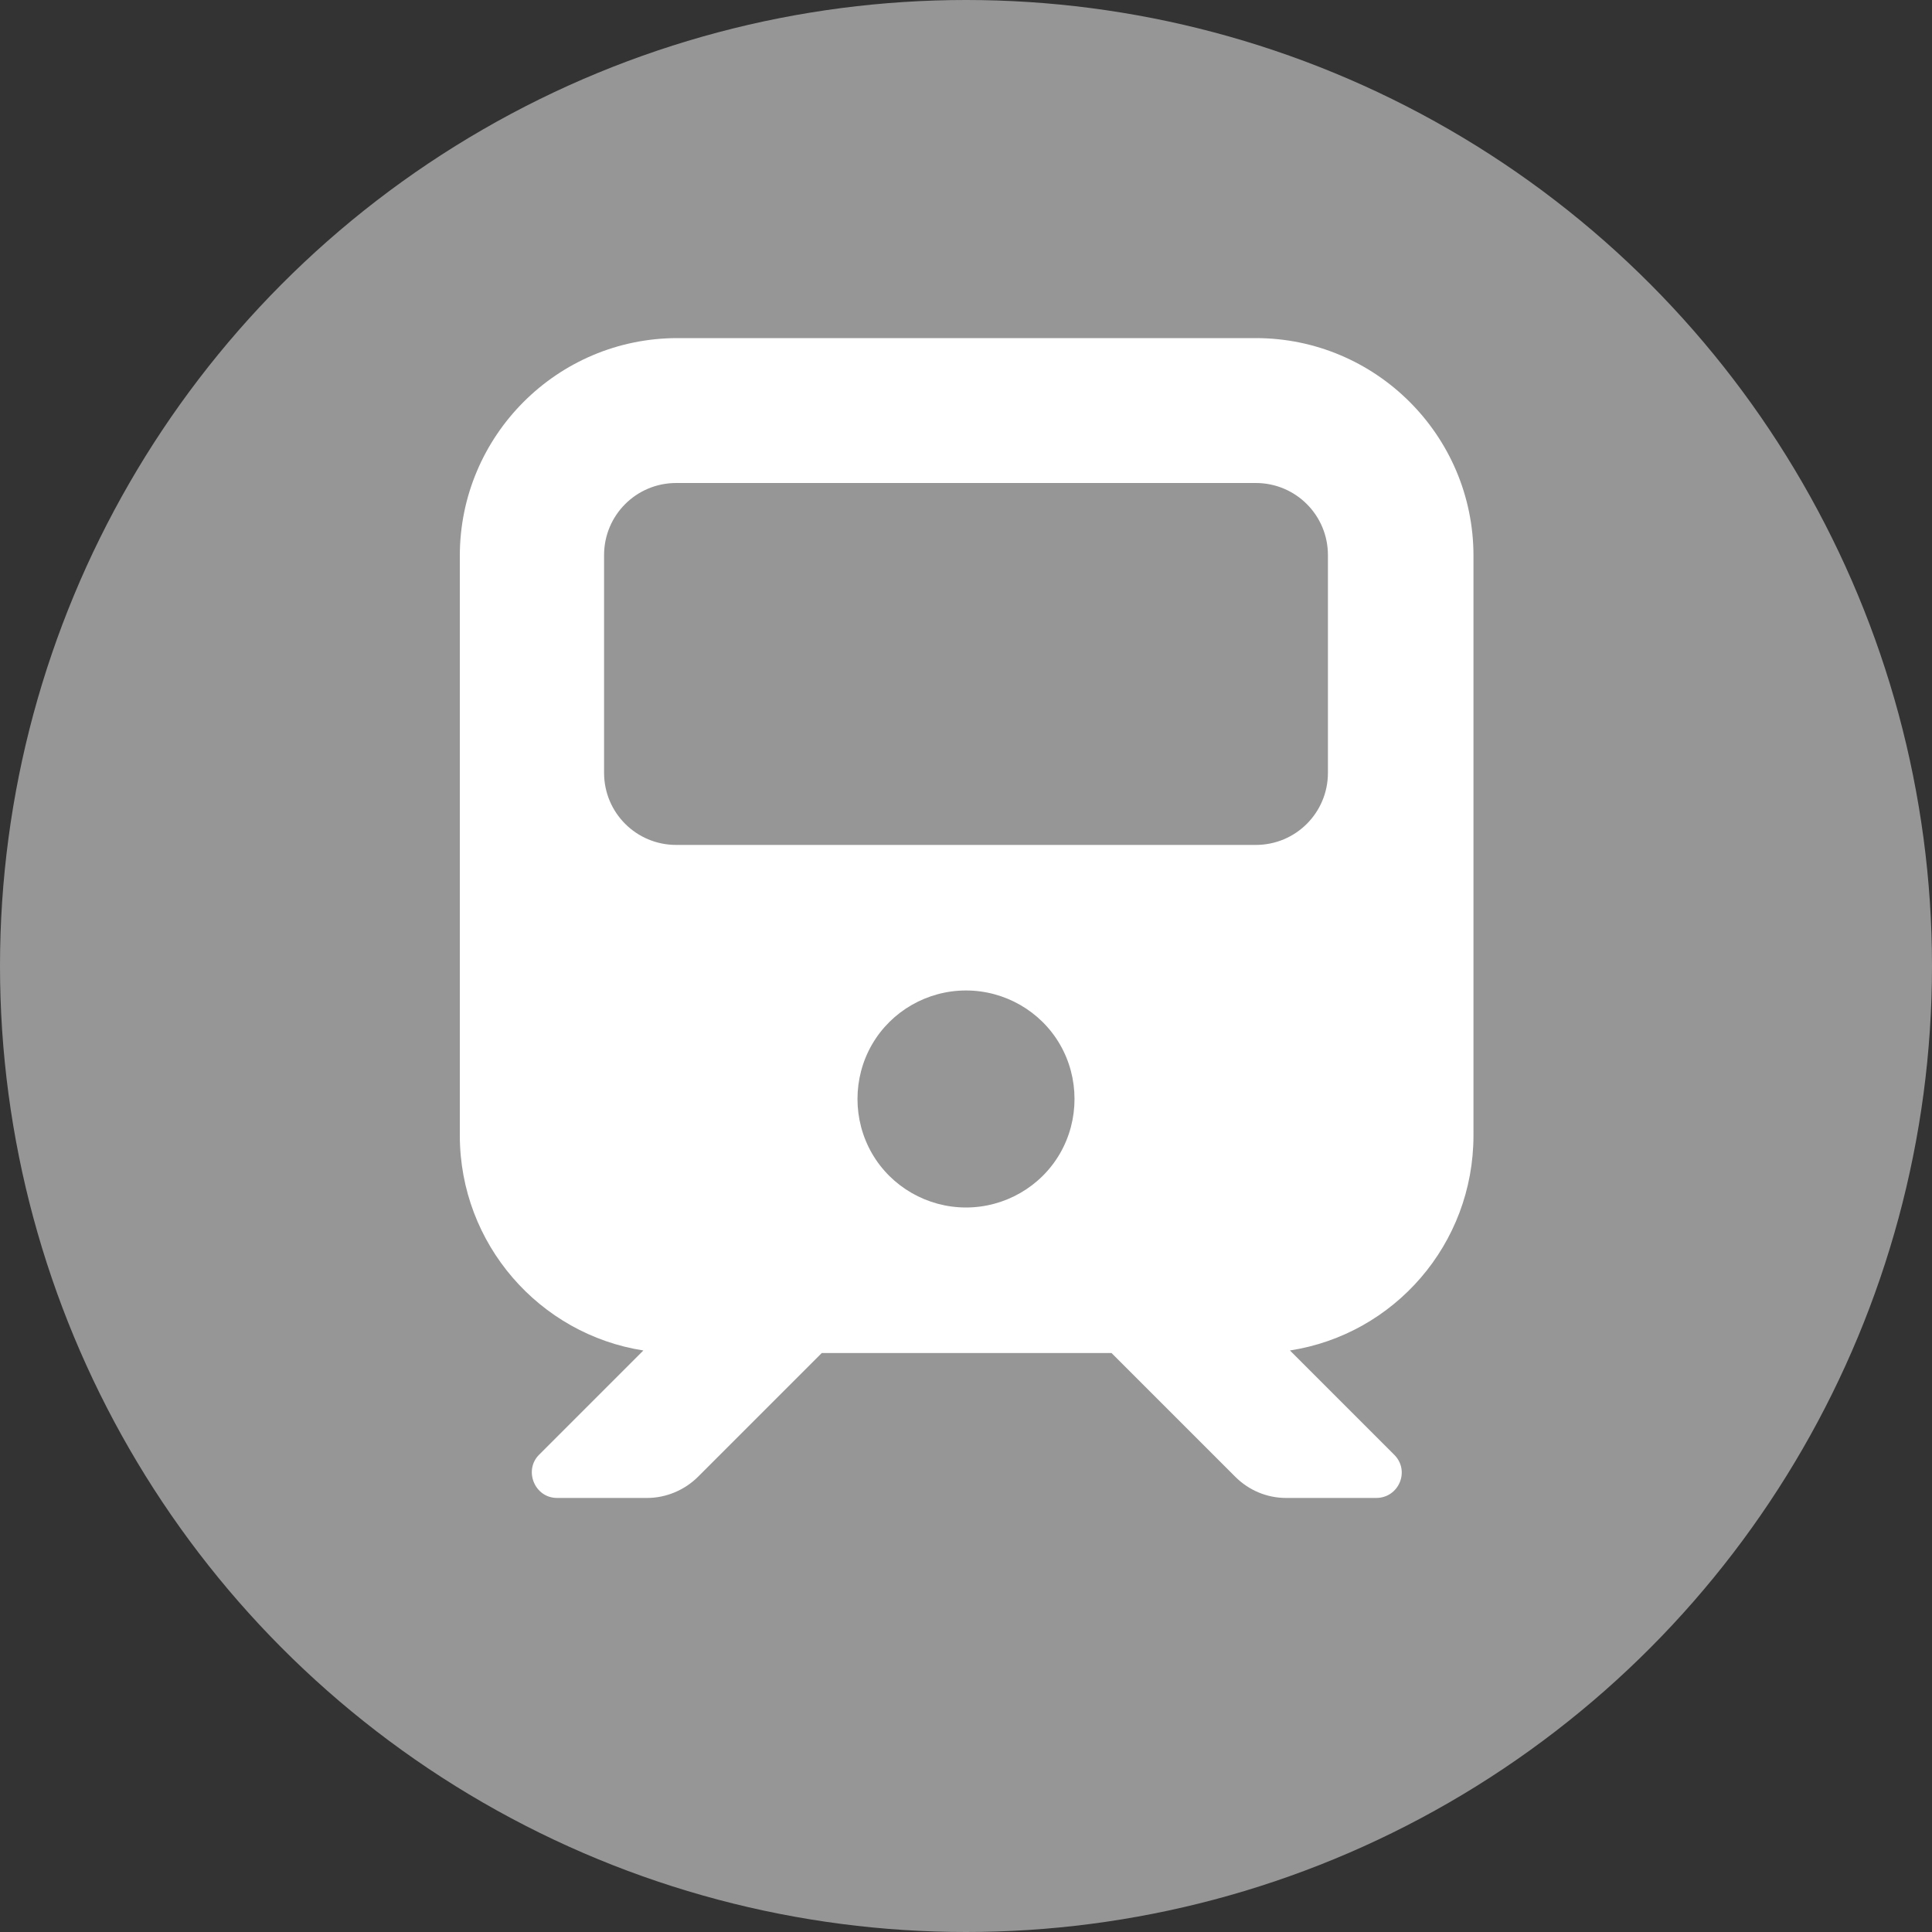
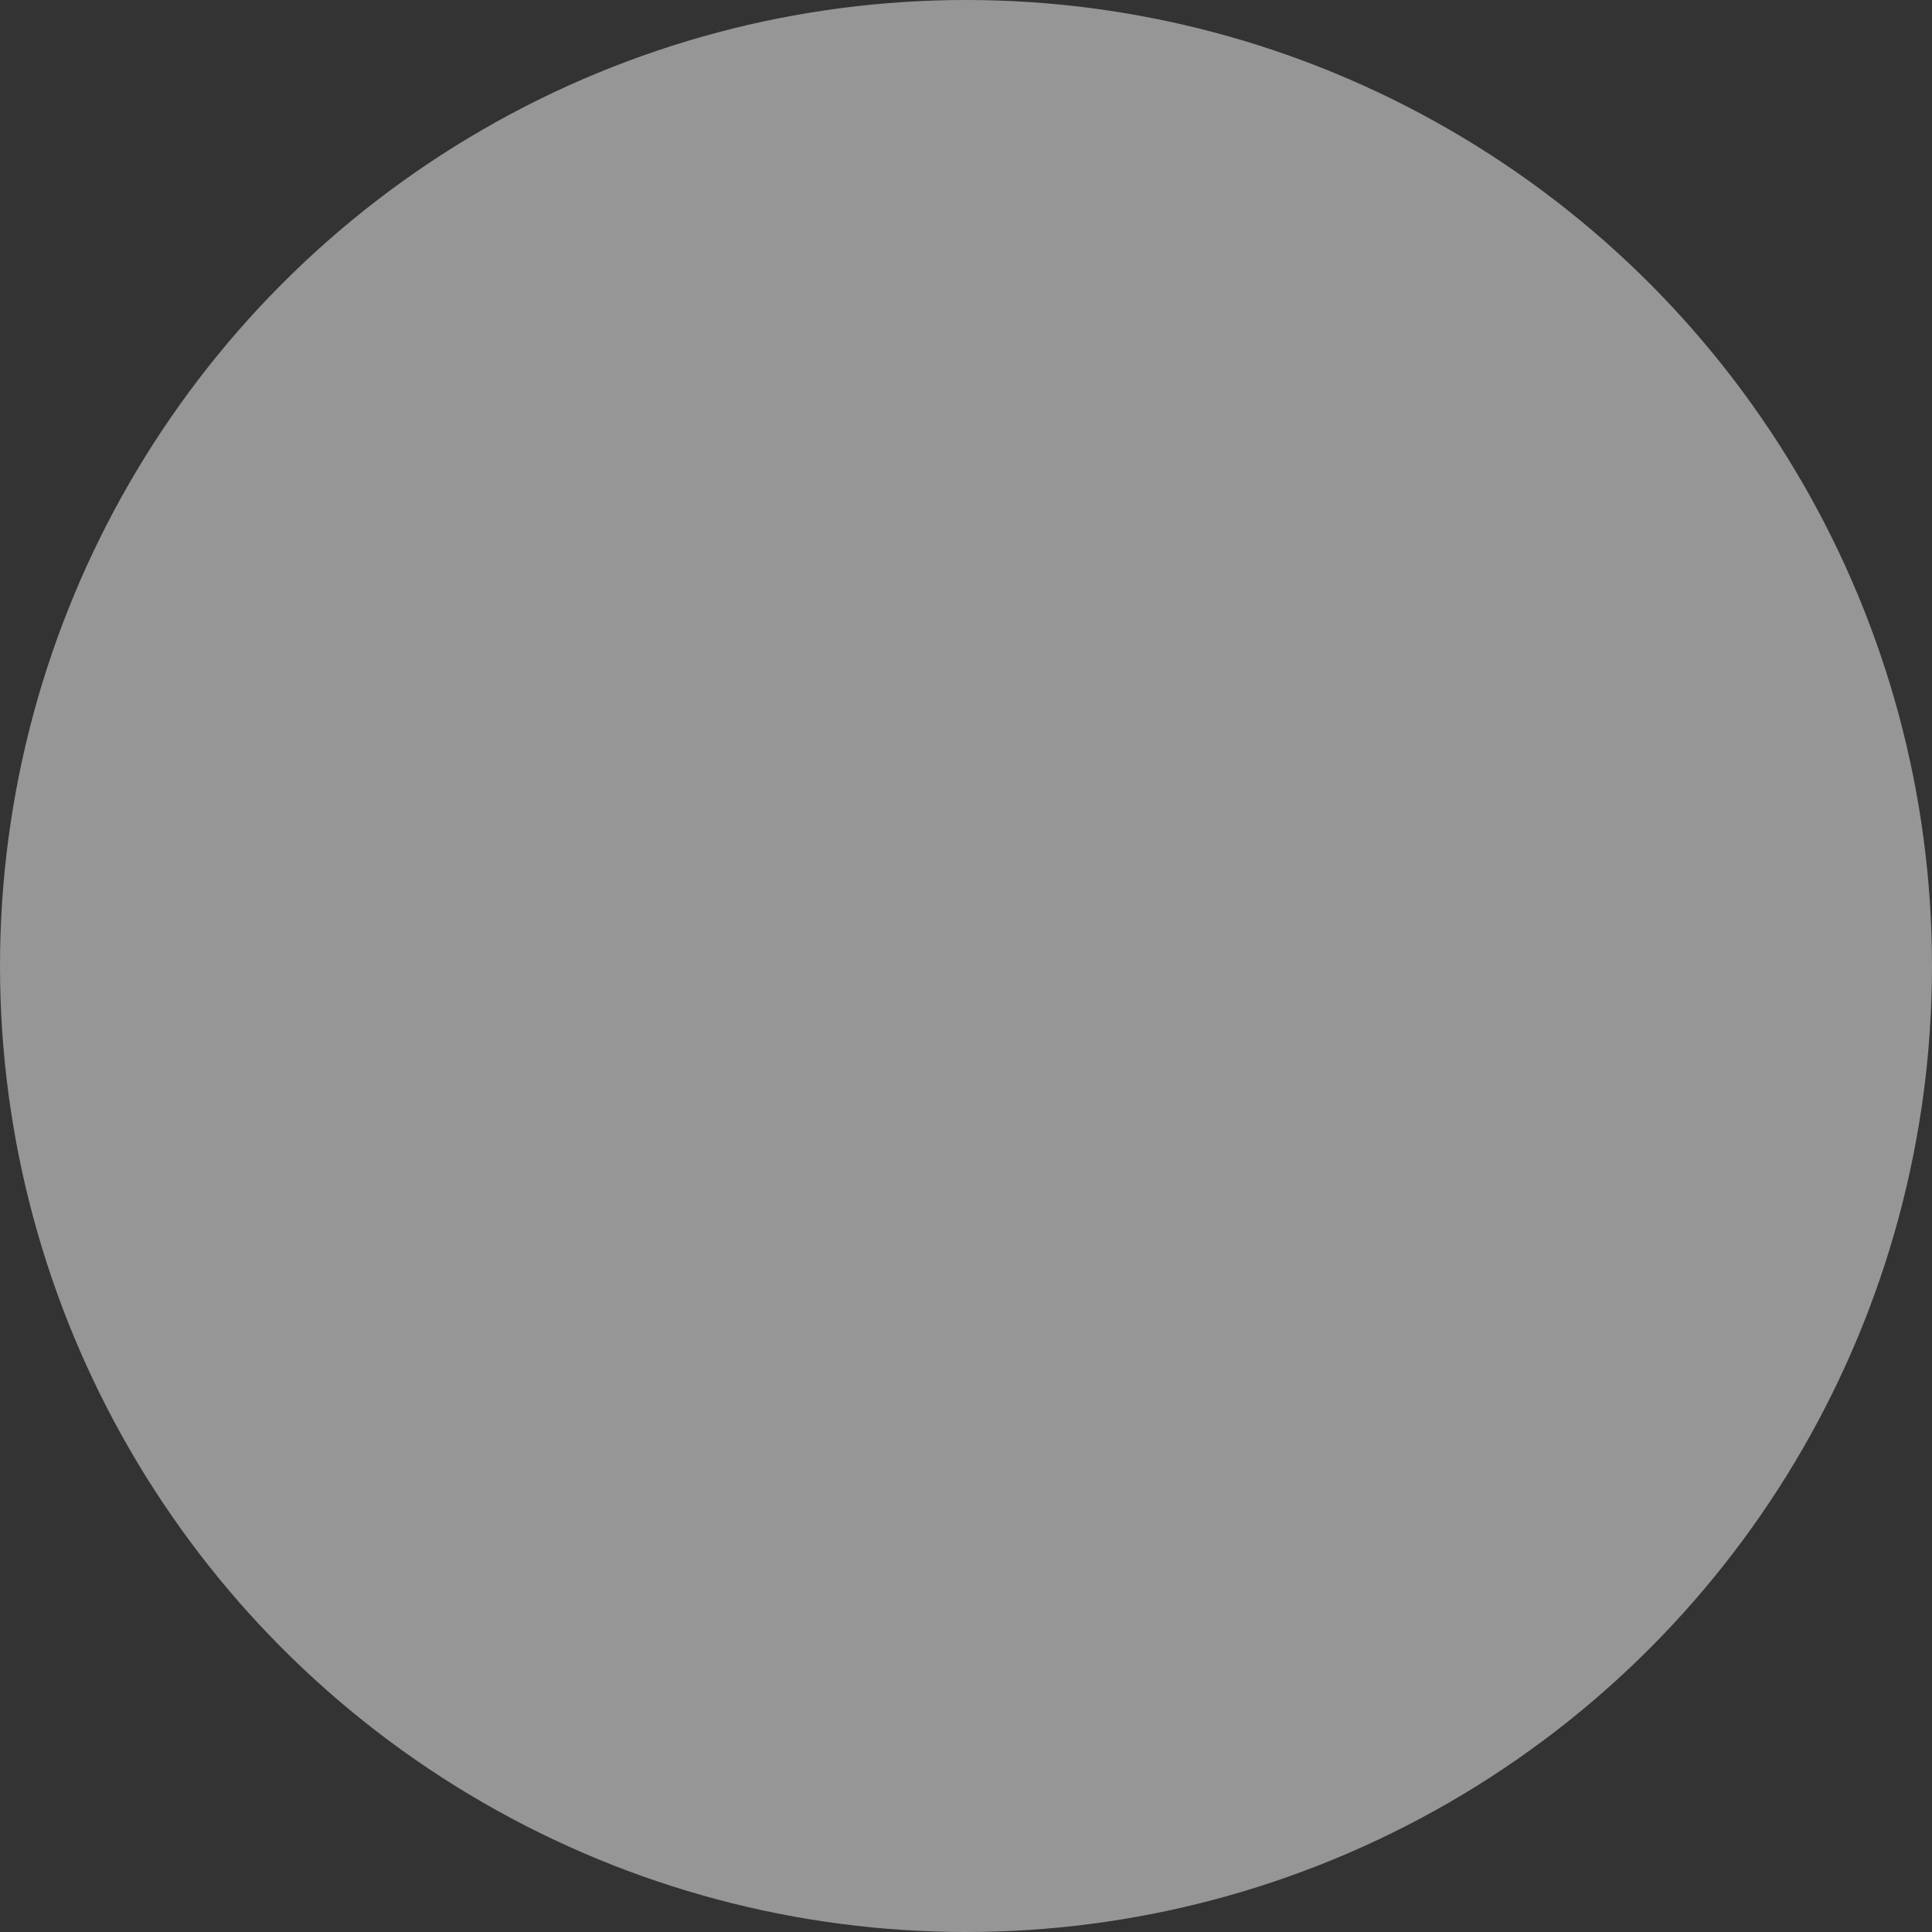
<svg xmlns="http://www.w3.org/2000/svg" id="_レイヤー_2" data-name="レイヤー_2" width="30" height="30" viewBox="0 0 30 30">
  <rect x="0" y="0" width="30" height="30" fill="#333333" stroke="none" />
  <defs>
    <style>
      .cls-1 {
        fill: #969696;
      }

      .cls-2 {
        fill: #fff;
      }
    </style>
  </defs>
  <g id="contents">
    <g>
      <circle class="cls-1" cx="15" cy="15" r="15" />
-       <path class="cls-2" d="M19.5,5.25c1.86,0,3.38,1.51,3.38,3.38v9c0,1.69-1.23,3.09-2.85,3.34l1.62,1.62c.25.25.07.67-.28.67h-1.4c-.3,0-.58-.12-.79-.33l-1.92-1.92h-4.5l-1.92,1.92c-.21.21-.5.33-.79.33h-1.4c-.35,0-.52-.43-.28-.67l1.62-1.62c-1.61-.25-2.85-1.65-2.85-3.34v-9c0-1.86,1.51-3.38,3.38-3.38h9ZM9.38,12c0,.62.5,1.12,1.12,1.12h9c.62,0,1.12-.5,1.12-1.12v-3.38c0-.62-.5-1.12-1.12-1.12h-9c-.62,0-1.12.5-1.12,1.12v3.38ZM13.54,16.22c-.3.52-.3,1.17,0,1.69.3.52.86.84,1.46.84s1.16-.32,1.46-.84c.3-.52.3-1.17,0-1.69-.3-.52-.86-.84-1.46-.84s-1.16.32-1.46.84Z" />
    </g>
  </g>
</svg>